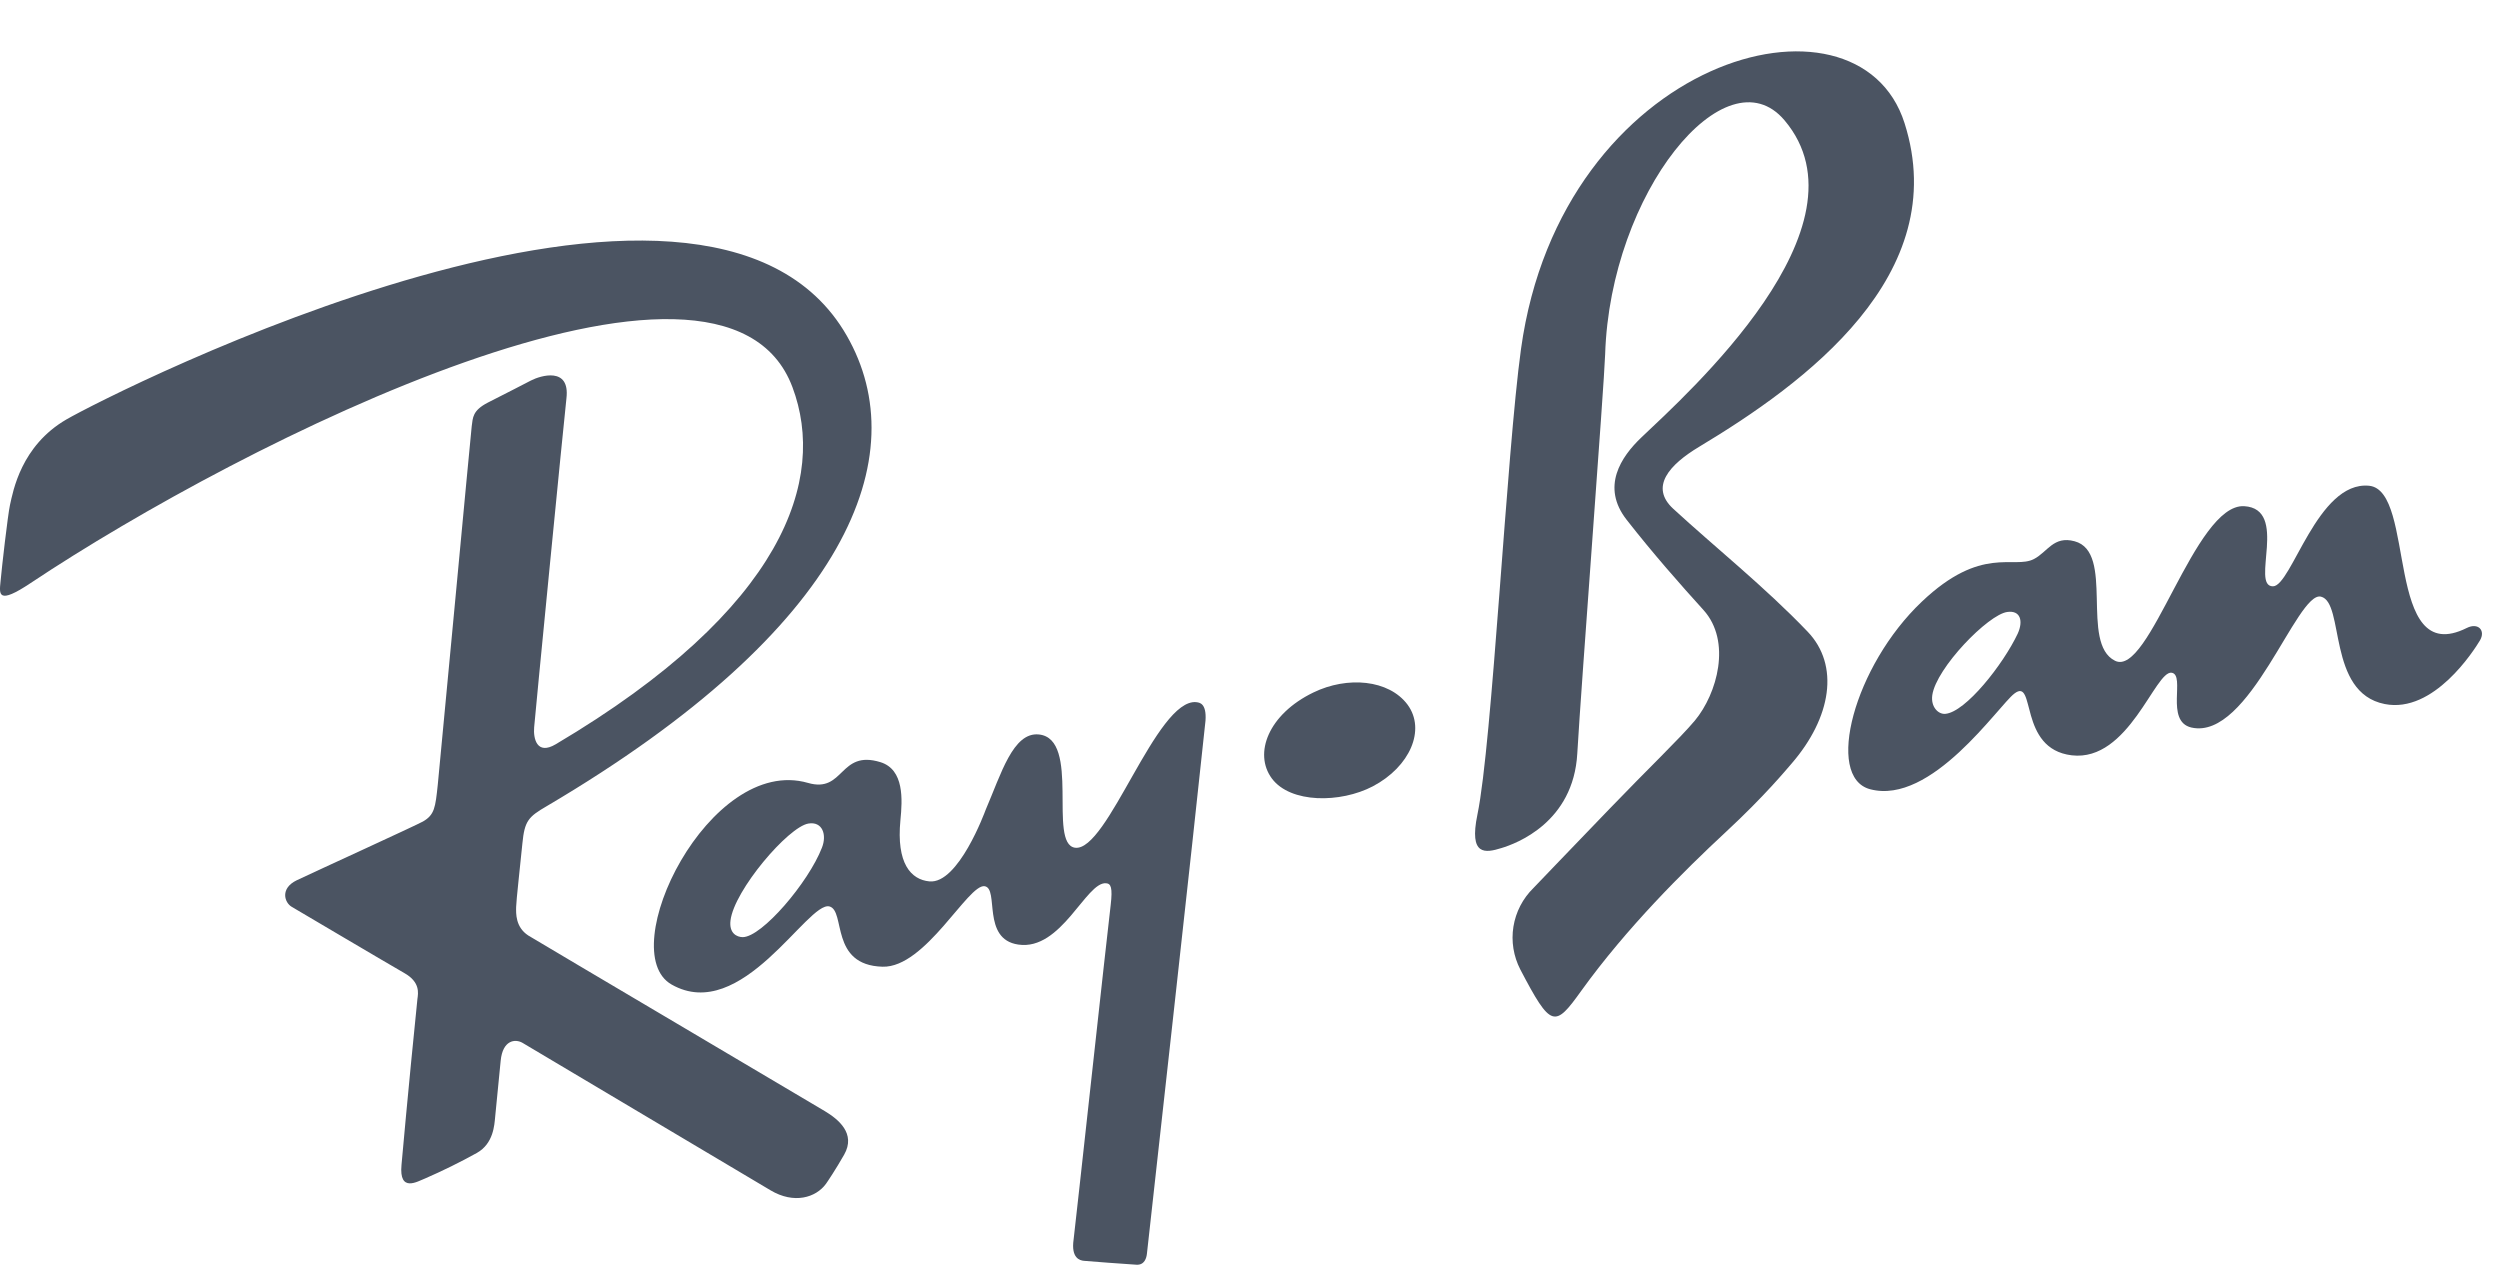
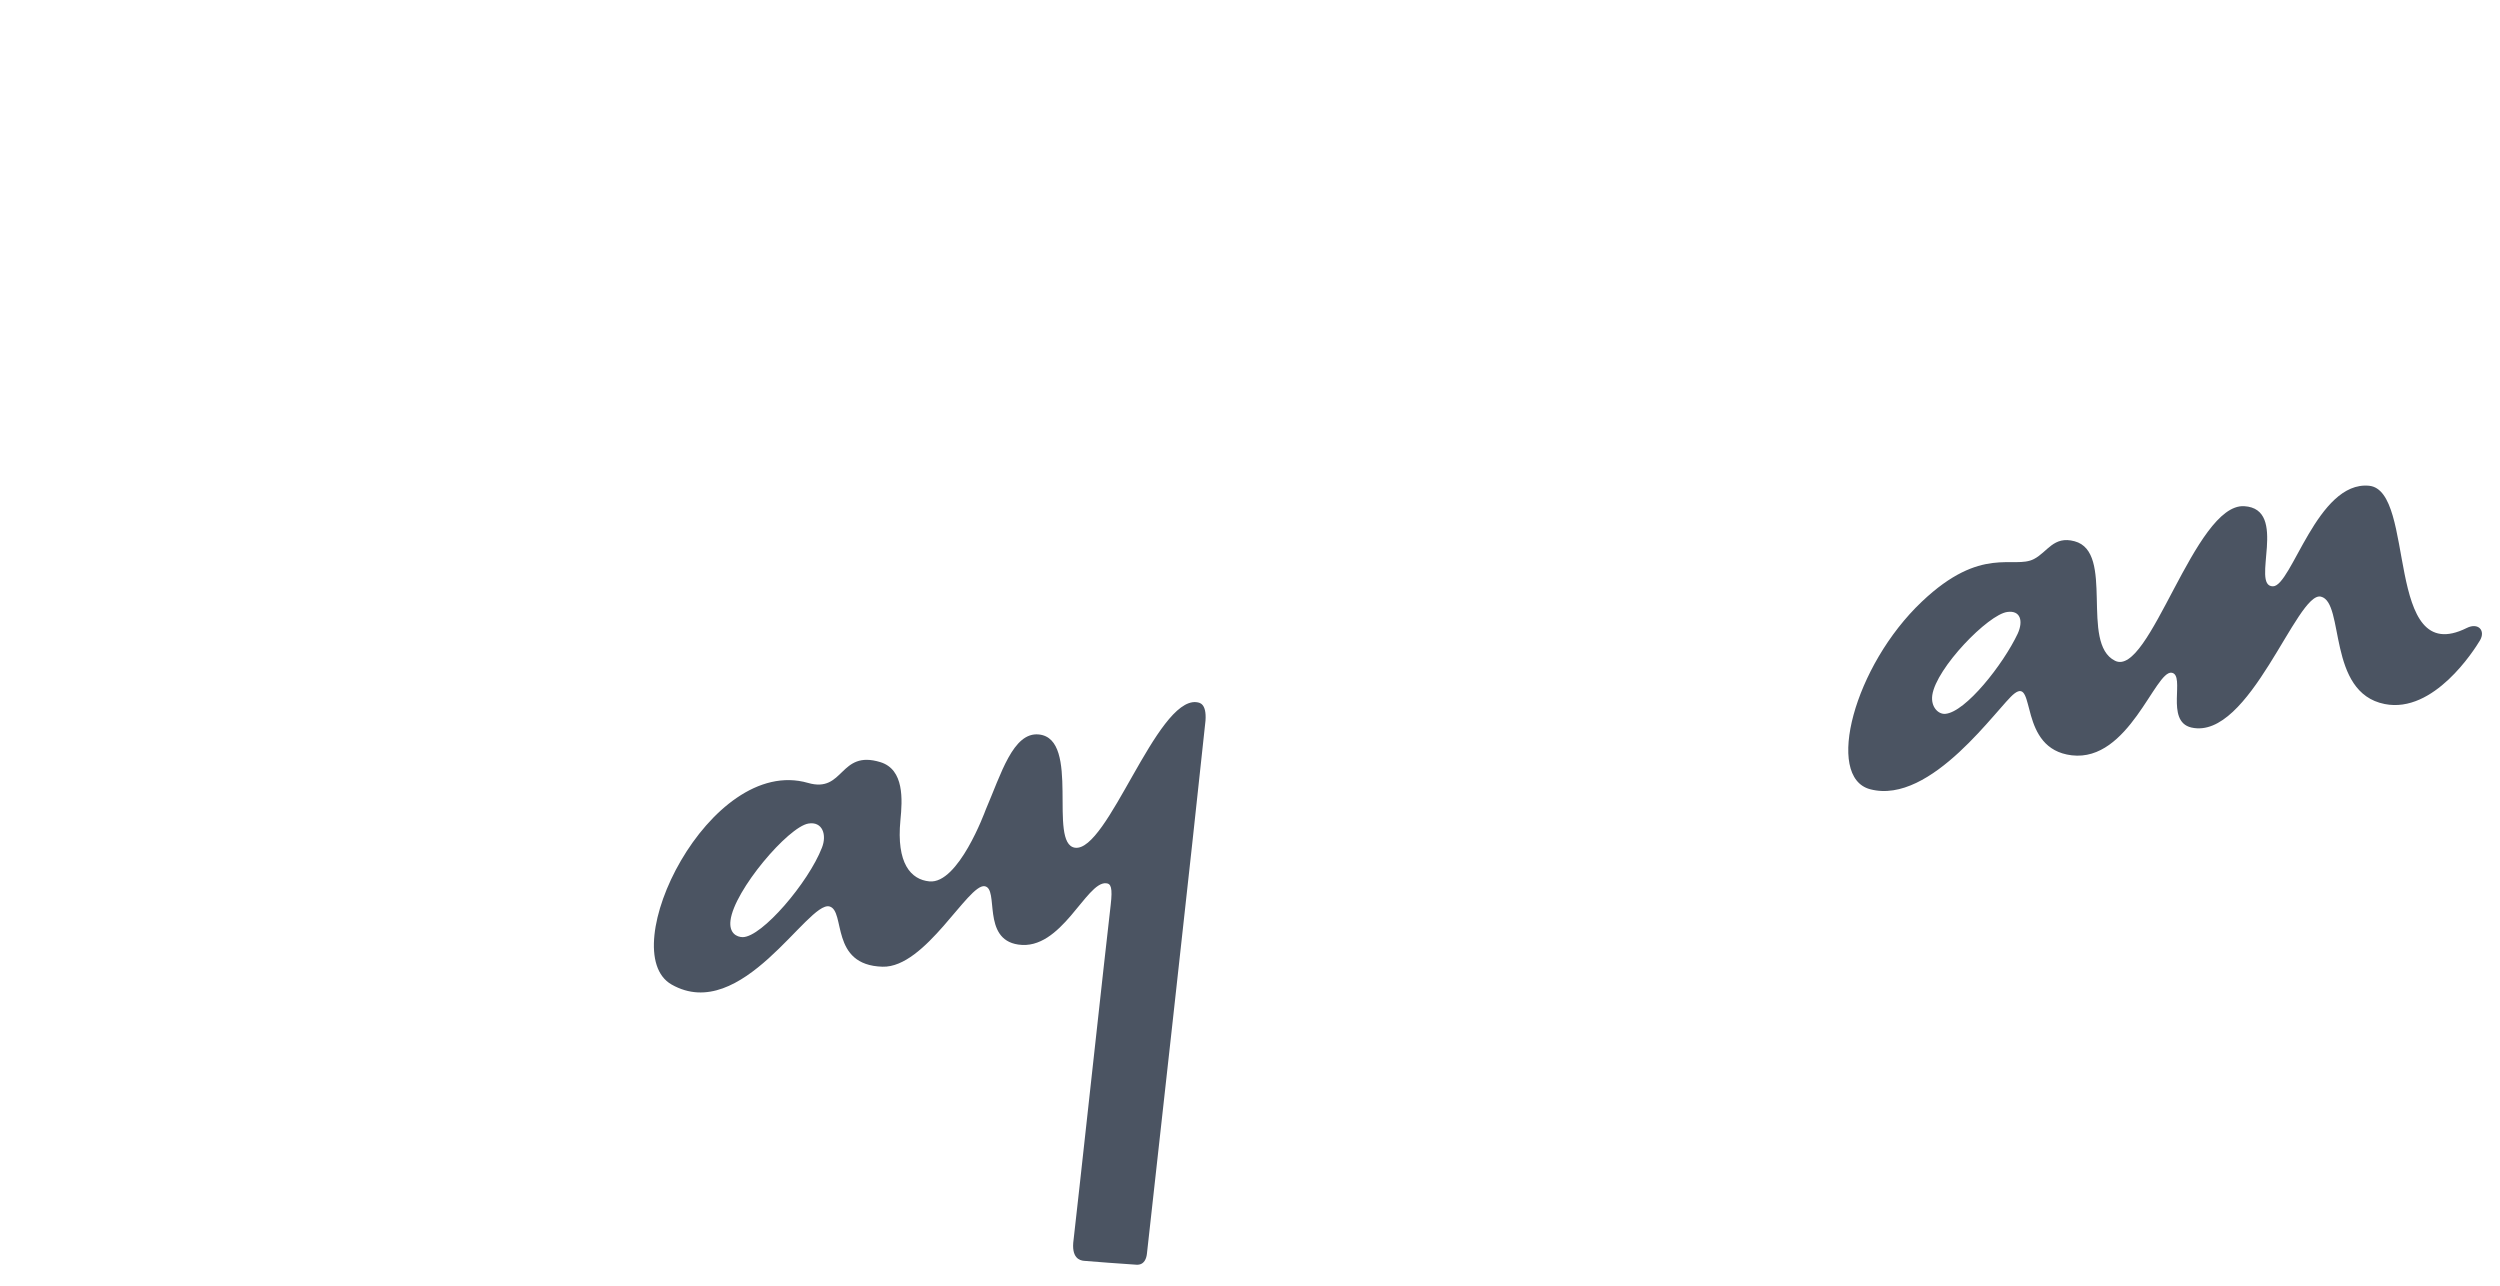
<svg xmlns="http://www.w3.org/2000/svg" width="70" height="36" viewBox="0 0 70 36" fill="none">
  <path d="M33.498 19.66C32.377 19.553 31.014 23.865 30.099 23.736C29.335 23.623 30.271 20.687 29.089 20.565C28.365 20.49 28.03 21.674 27.599 22.674C27.576 22.736 26.834 24.757 26.024 24.679C25.506 24.63 25.093 24.177 25.212 22.962C25.268 22.393 25.321 21.549 24.654 21.341C23.494 20.983 23.645 22.219 22.622 21.921C19.862 21.127 17.172 26.638 18.805 27.567C20.767 28.682 22.614 25.225 23.224 25.38C23.685 25.502 23.227 27.027 24.712 27.068C25.916 27.101 27.109 24.741 27.57 24.814C27.983 24.878 27.477 26.297 28.512 26.448C29.718 26.628 30.411 24.686 30.967 24.731C31.107 24.739 31.156 24.85 31.099 25.341C31.016 26.005 30.098 34.437 30.061 34.707C29.986 35.227 30.234 35.292 30.349 35.303C30.427 35.311 31.593 35.401 31.82 35.412C32.048 35.425 32.103 35.222 32.115 35.094C32.121 35.041 33.48 22.824 33.754 20.178C33.788 19.69 33.584 19.67 33.498 19.662M23.014 23.736C22.637 24.709 21.334 26.239 20.795 26.24C20.633 26.238 20.41 26.134 20.454 25.773C20.556 24.929 22.073 23.149 22.637 23.059C23.03 22.995 23.158 23.374 23.014 23.736ZM69.068 17.584C66.744 18.74 67.666 13.729 66.333 13.601C64.885 13.462 64.164 16.419 63.642 16.417C63.004 16.418 64.096 14.245 62.836 14.173C61.447 14.098 60.188 18.984 59.22 18.501C58.231 18.01 59.227 15.457 58.087 15.155C57.498 14.996 57.331 15.457 56.95 15.653C56.385 15.947 55.486 15.256 53.811 16.847C51.916 18.643 51.09 21.757 52.362 22.098C54.082 22.556 55.956 19.76 56.401 19.421C57.013 18.949 56.498 20.97 58.01 21.149C59.605 21.337 60.345 18.768 60.806 18.836C61.206 18.899 60.61 20.197 61.359 20.371C62.99 20.739 64.314 16.543 64.986 16.706C65.657 16.865 65.15 19.393 66.772 19.713C68.148 19.986 69.28 18.197 69.438 17.933C69.603 17.656 69.391 17.422 69.068 17.584ZM56.496 17.742C56.091 18.6 55.037 19.942 54.467 19.988C54.27 20.003 54.058 19.793 54.104 19.465C54.213 18.704 55.671 17.204 56.205 17.135C56.571 17.084 56.658 17.385 56.496 17.742Z" fill="#4B5462" />
-   <path d="M23.096 31.112C23.469 31.337 23.974 31.737 23.636 32.331C23.394 32.756 23.17 33.087 23.125 33.15C22.844 33.533 22.234 33.721 21.576 33.329C20.512 32.701 14.809 29.303 14.629 29.199C14.426 29.082 14.076 29.12 14.019 29.699L13.864 31.277C13.843 31.492 13.821 32.02 13.351 32.283C12.88 32.544 12.395 32.783 11.901 32.998C11.698 33.075 11.168 33.41 11.242 32.617C11.381 31.044 11.667 28.128 11.688 27.969C11.709 27.811 11.772 27.5 11.32 27.245C10.913 27.013 8.328 25.485 8.17 25.392C7.963 25.273 7.838 24.875 8.308 24.648C8.865 24.384 11.648 23.112 11.843 23.002C12.169 22.814 12.19 22.609 12.257 21.979C12.329 21.273 13.188 12.085 13.208 11.934C13.241 11.696 13.226 11.496 13.663 11.271C14.161 11.021 14.689 10.745 14.865 10.655C15.14 10.513 15.962 10.264 15.861 11.147C15.793 11.738 14.971 20.142 14.956 20.366C14.93 20.673 15.028 21.155 15.561 20.839C21.987 17.033 23.149 13.404 22.189 10.842C20.235 5.613 6.781 12.377 0.86 16.324C-0.069 16.945 -0.02 16.636 0.014 16.295C0.049 15.895 0.219 14.415 0.279 14.142C0.366 13.754 0.588 12.483 1.86 11.744C3.085 11.034 19.777 2.529 23.71 9.4C25.631 12.751 23.785 17.577 15.309 22.572C14.792 22.873 14.689 22.984 14.627 23.615C14.565 24.247 14.455 25.211 14.452 25.393C14.448 25.577 14.432 25.959 14.792 26.194C15.156 26.417 22.792 30.927 23.096 31.112ZM39.412 19.731C38.889 19.028 37.726 18.927 36.774 19.39C35.518 19.997 35.094 21.095 35.611 21.796C36.131 22.497 37.531 22.492 38.441 22.016C39.48 21.468 39.928 20.433 39.412 19.731ZM49.965 3.367C52.482 6.343 47.233 11.035 45.959 12.248C45.388 12.792 44.824 13.63 45.546 14.554C46.279 15.492 47.056 16.373 47.698 17.081C48.489 17.958 48.083 19.421 47.457 20.175C47.037 20.676 46.129 21.542 45.071 22.643C44.005 23.746 43.044 24.755 42.936 24.865C42.638 25.157 42.442 25.536 42.376 25.946C42.31 26.356 42.378 26.776 42.569 27.146C43.433 28.796 43.532 28.782 44.282 27.734C45.541 25.988 47.125 24.408 48.326 23.293C49.41 22.288 50.013 21.554 50.168 21.376C51.28 20.088 51.515 18.626 50.612 17.685C49.419 16.437 48.003 15.307 46.85 14.245C46.183 13.63 46.745 13.009 47.576 12.51C50.519 10.743 54.684 7.707 53.327 3.447C52.016 -0.679 43.716 1.61 42.588 9.773C42.185 12.688 41.783 20.808 41.368 22.807C41.126 23.973 41.589 23.886 42.042 23.745C42.454 23.621 44.056 23.028 44.164 21.099C44.274 19.175 44.916 10.792 44.944 9.922C45.086 5.386 48.327 1.433 49.965 3.367Z" fill="#4B5462" />
</svg>